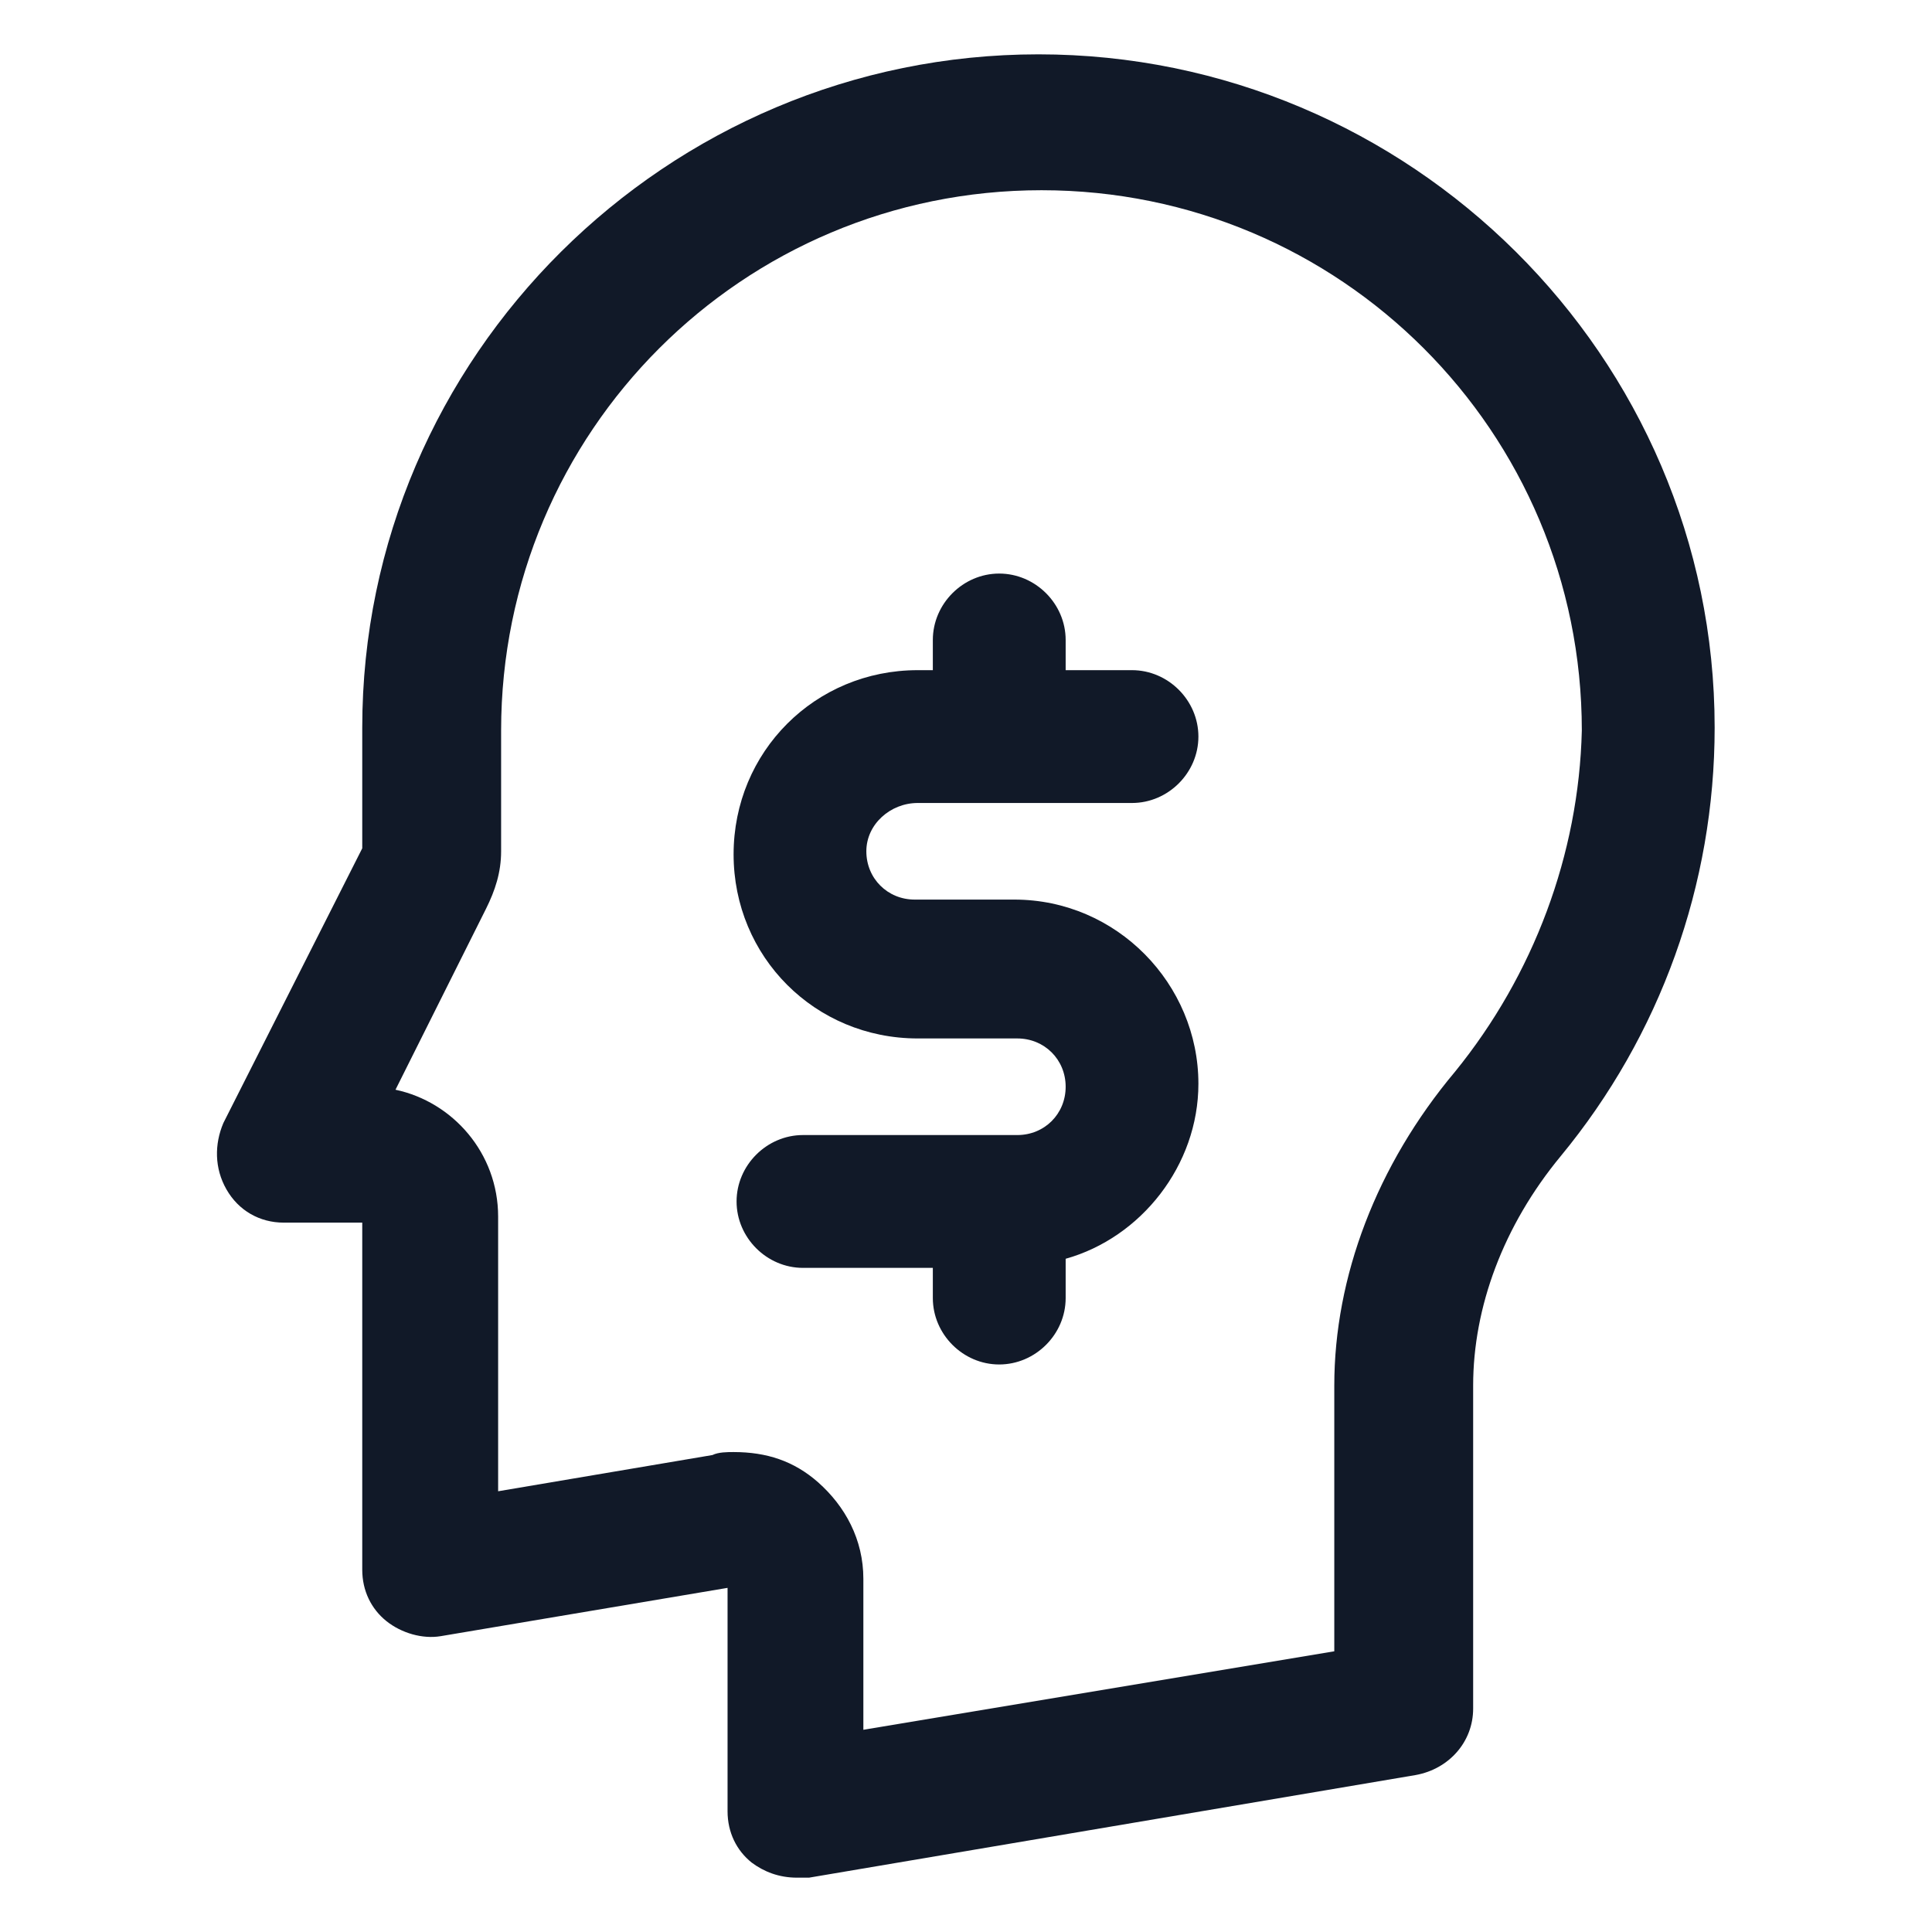
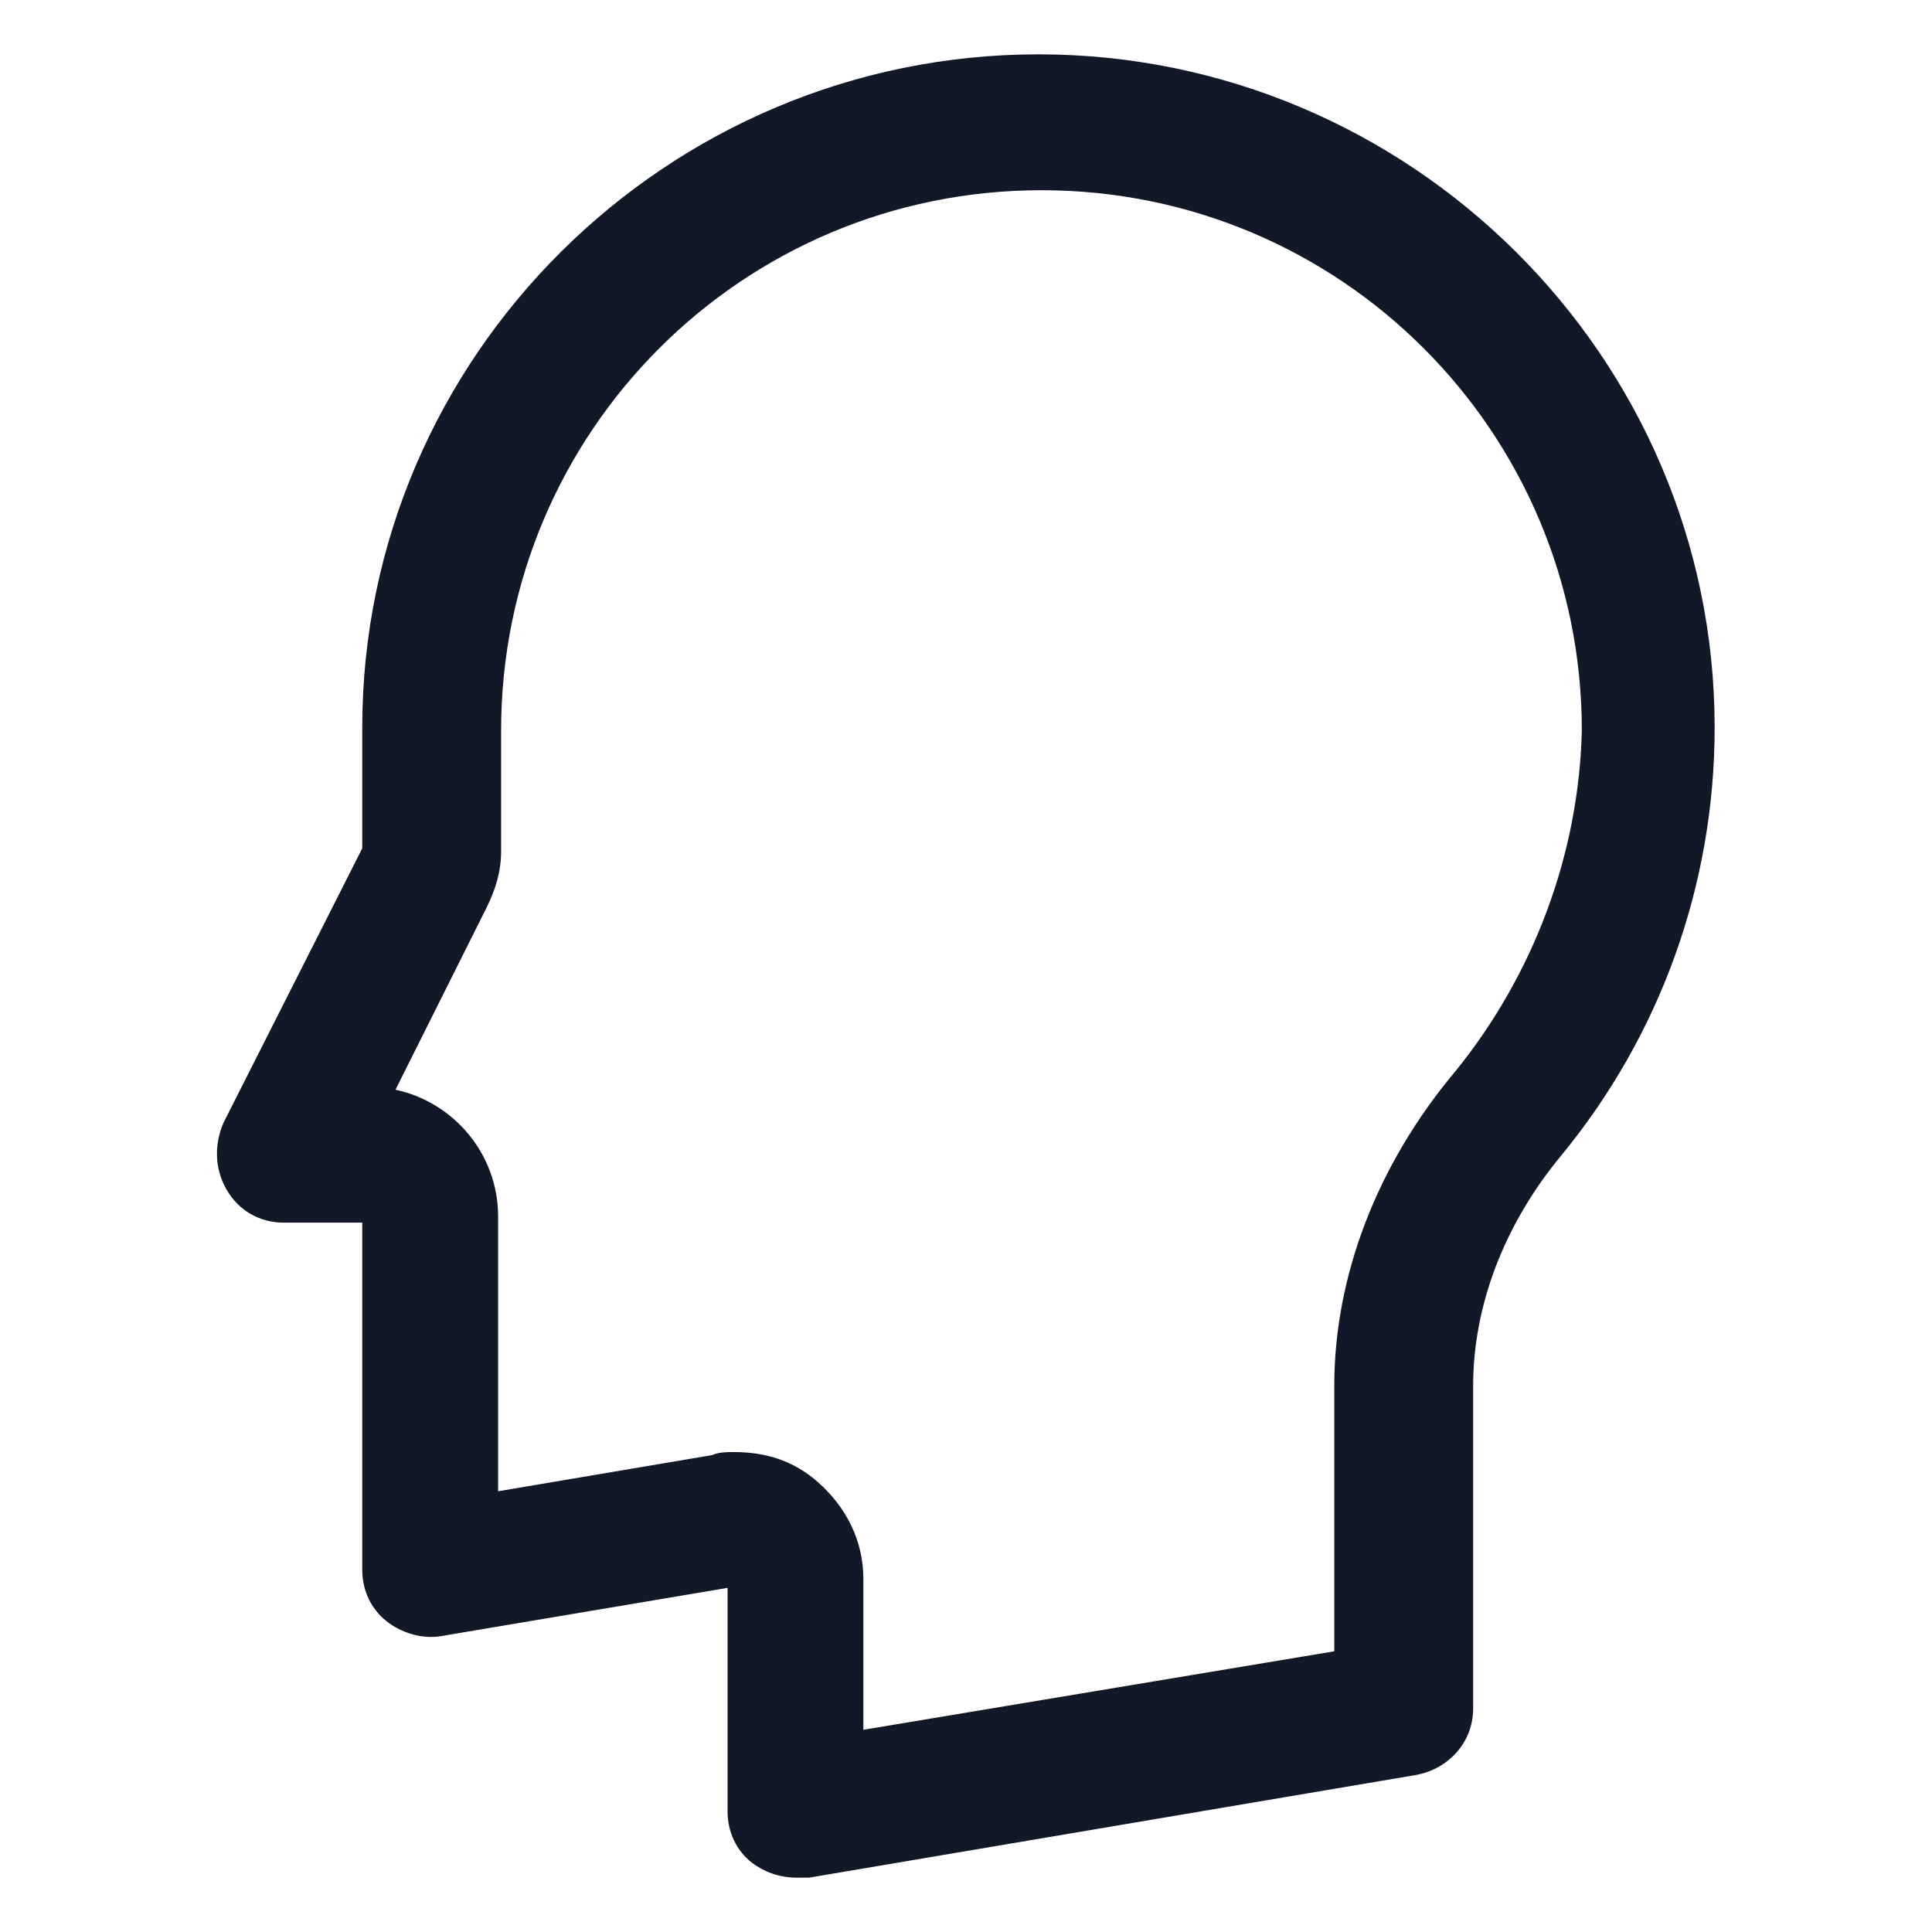
<svg xmlns="http://www.w3.org/2000/svg" width="24" height="24" viewBox="0 0 24 24" fill="none">
  <path d="M12.9 0.675C8.288 0.675 4.5 4.425 4.5 9.038V10.538L2.775 13.95C2.663 14.213 2.663 14.513 2.813 14.775C2.963 15.038 3.225 15.188 3.525 15.188H4.5V19.5C4.5 19.763 4.613 19.988 4.8 20.138C4.988 20.288 5.25 20.363 5.475 20.325L9.038 19.725V22.5C9.038 22.763 9.15 22.988 9.338 23.138C9.488 23.25 9.675 23.325 9.9 23.325C9.938 23.325 9.975 23.325 10.05 23.325L17.587 22.05C18 21.975 18.3 21.638 18.3 21.225V17.213C18.3 16.238 18.675 15.225 19.387 14.363C20.625 12.863 21.3 10.988 21.3 9.038C21.3 4.425 17.512 0.675 12.9 0.675ZM18.075 13.313C17.1 14.475 16.575 15.863 16.575 17.213V20.513L10.725 21.488V19.613C10.725 19.125 10.5 18.712 10.162 18.413C9.863 18.15 9.525 18.038 9.113 18.038C9.038 18.038 8.925 18.038 8.85 18.075L6.188 18.525V15.113C6.188 14.325 5.625 13.688 4.913 13.537L6.038 11.288C6.15 11.063 6.225 10.838 6.225 10.575V9.075C6.225 5.363 9.225 2.363 12.938 2.363C16.65 2.363 19.65 5.363 19.65 9.075C19.613 10.613 19.05 12.113 18.075 13.313Z" fill="#111928" />
-   <path d="M11.4 9.975H14.062C14.512 9.975 14.887 9.6 14.887 9.15C14.887 8.7 14.512 8.325 14.062 8.325H13.238V7.95C13.238 7.5 12.863 7.125 12.412 7.125C11.963 7.125 11.588 7.5 11.588 7.95V8.325H11.4C10.125 8.325 9.113 9.338 9.113 10.613C9.113 11.887 10.125 12.9 11.4 12.9H12.637C12.975 12.9 13.238 13.162 13.238 13.5C13.238 13.838 12.975 14.1 12.637 14.1H9.975C9.525 14.1 9.15 14.475 9.15 14.925C9.15 15.375 9.525 15.75 9.975 15.75H11.588V16.125C11.588 16.575 11.963 16.95 12.412 16.95C12.863 16.95 13.238 16.575 13.238 16.125V15.637C14.175 15.375 14.887 14.475 14.887 13.463C14.887 12.225 13.875 11.175 12.6 11.175H11.363C11.025 11.175 10.762 10.912 10.762 10.575C10.762 10.238 11.062 9.975 11.4 9.975Z" fill="#111928" />
</svg>